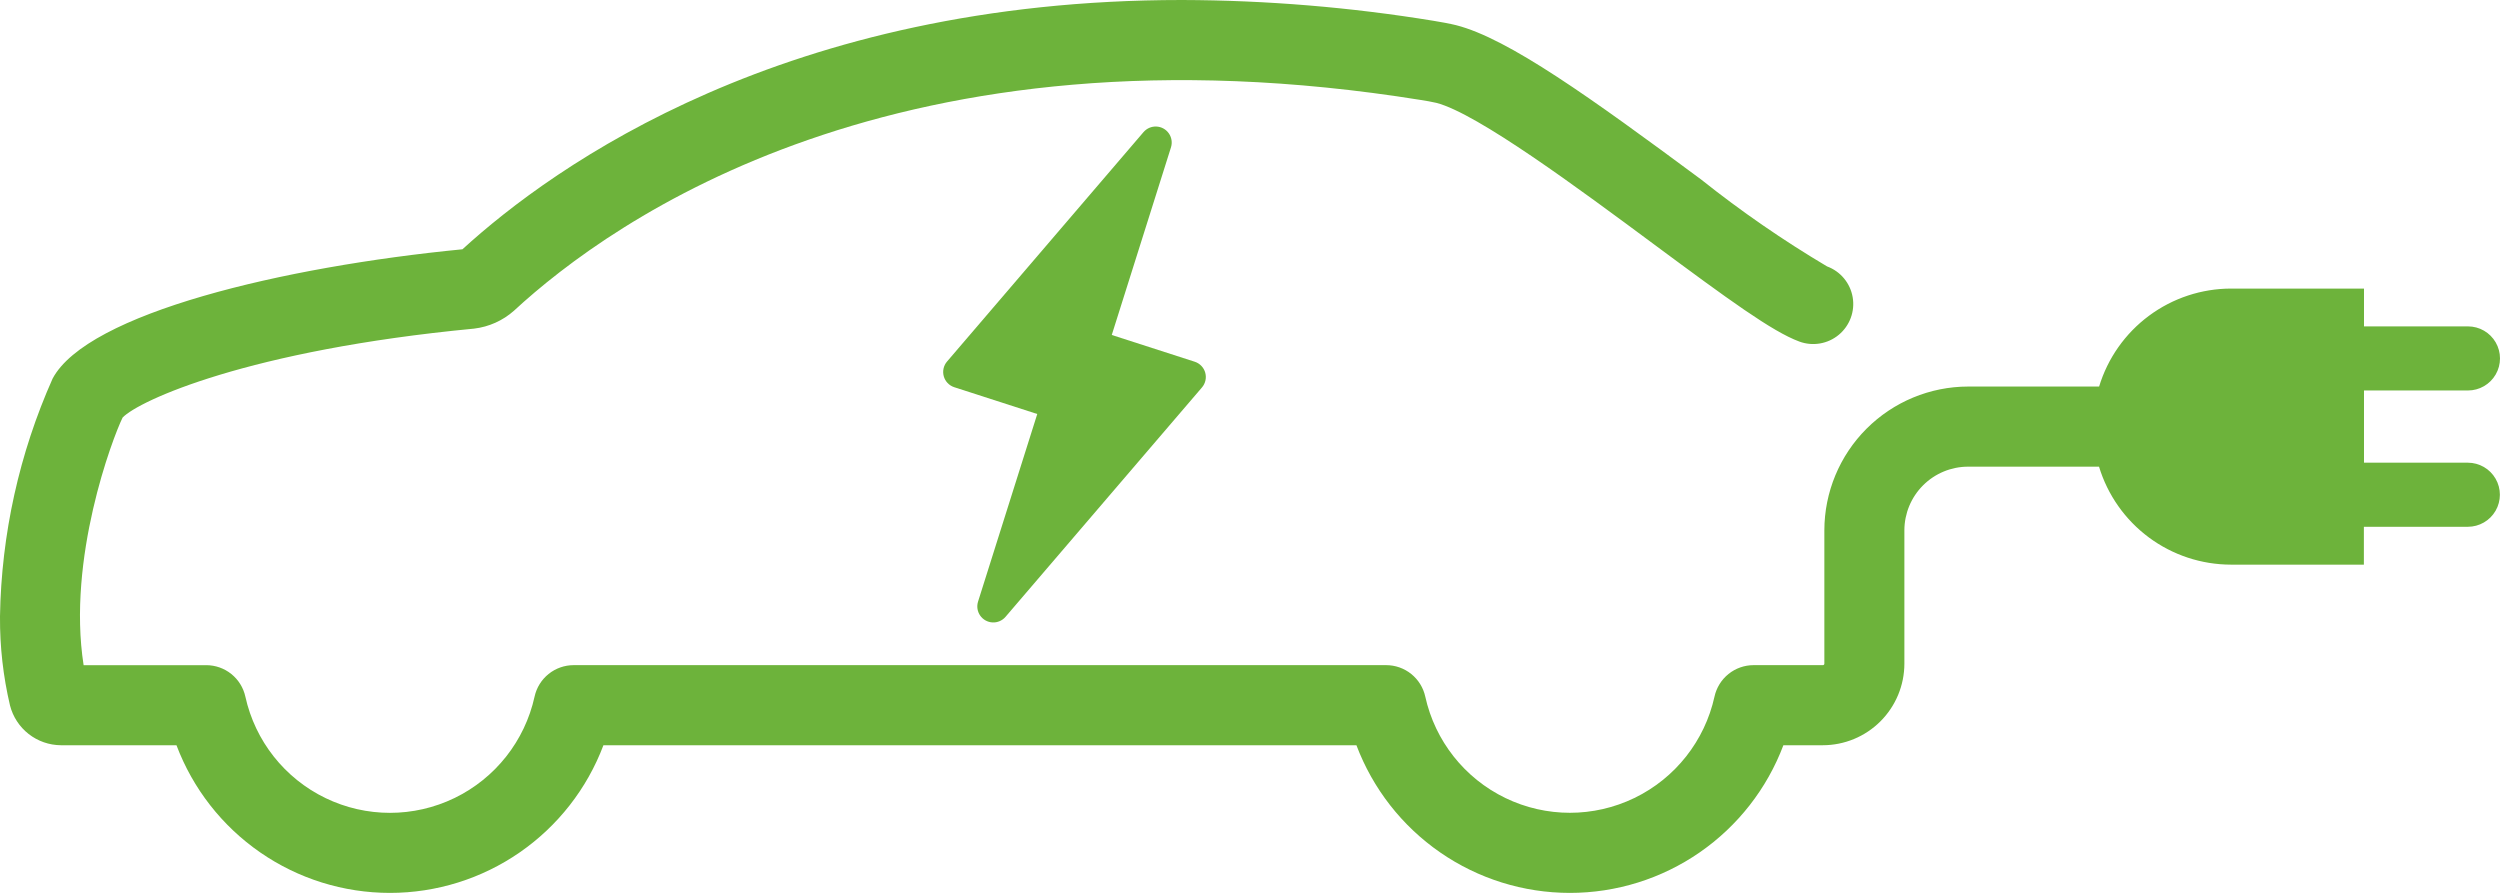
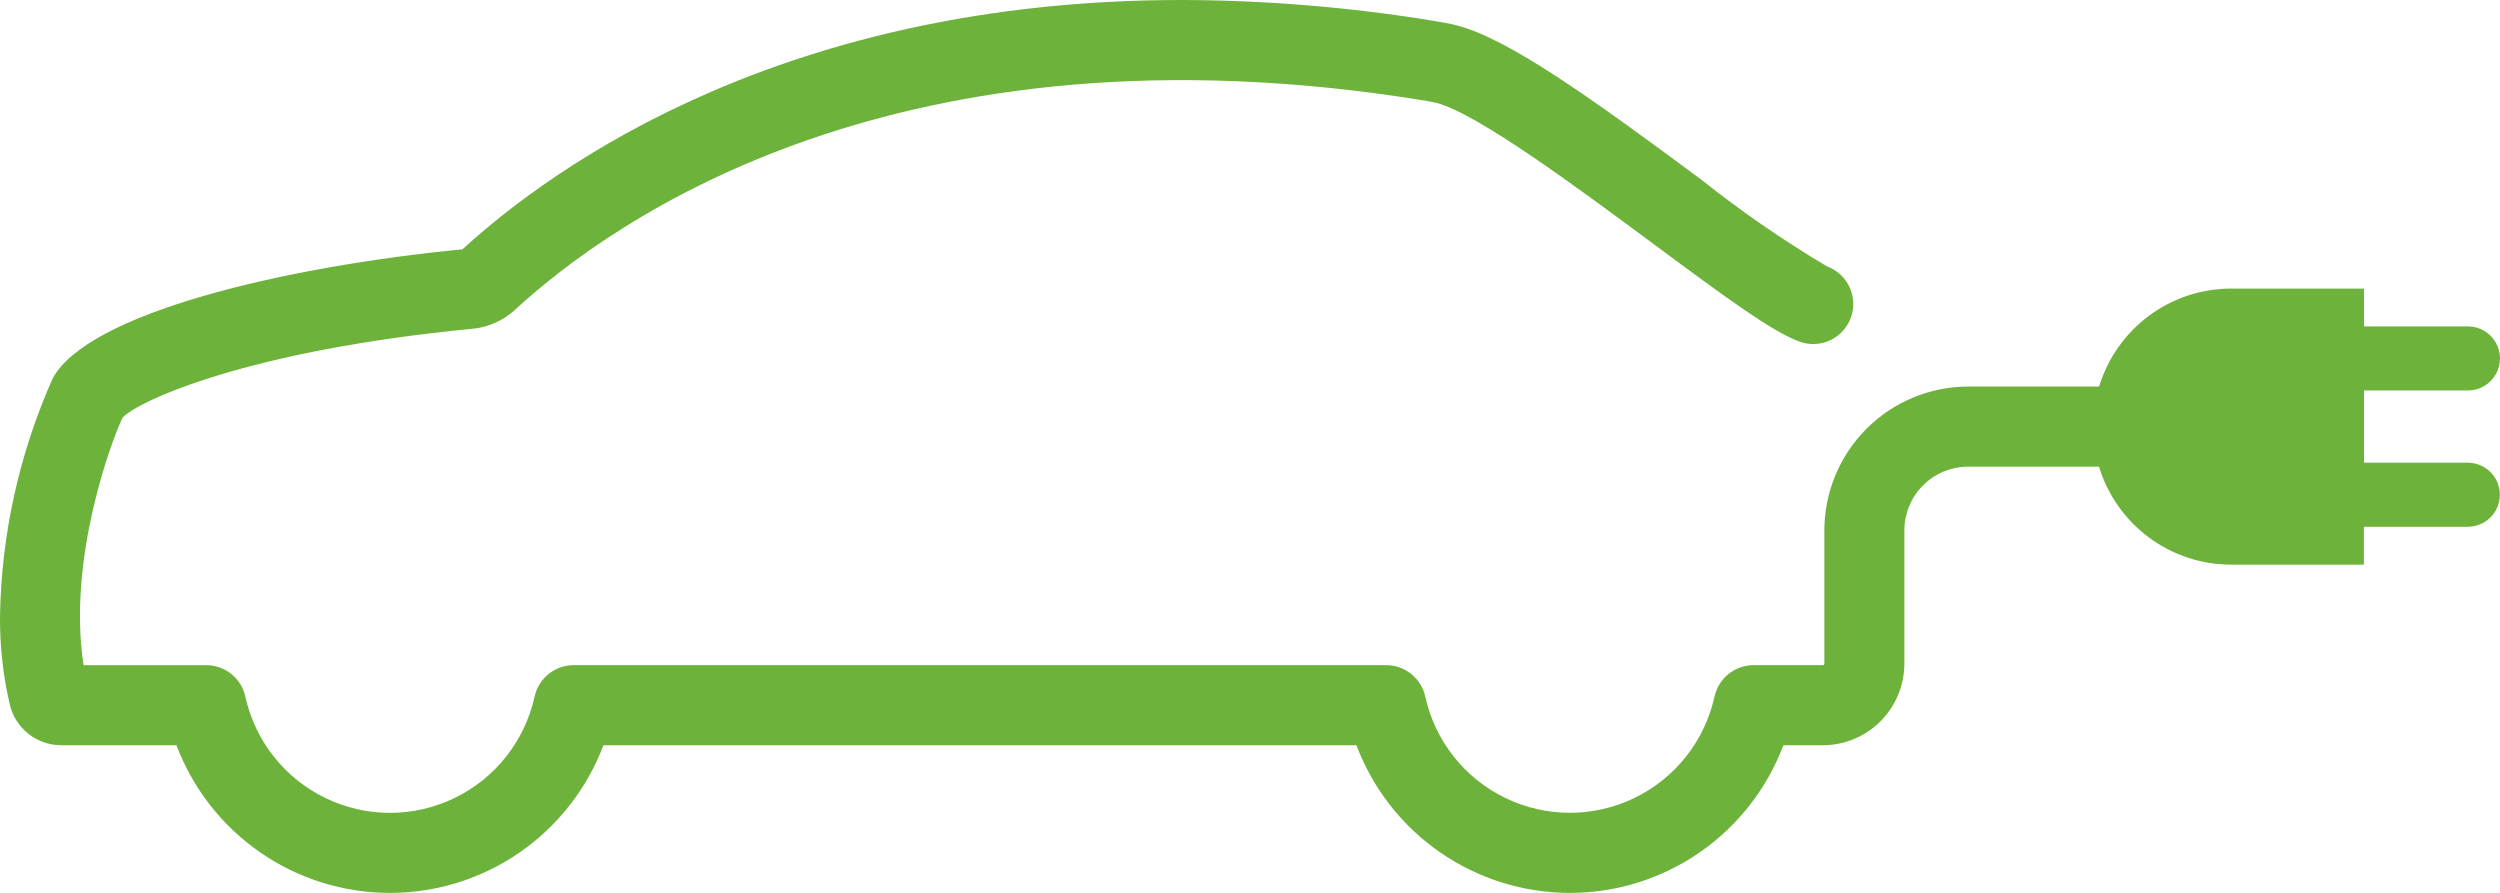
<svg xmlns="http://www.w3.org/2000/svg" width="105" height="37.503" viewBox="0 0 105 37.503">
  <defs>
    <clipPath id="clip-path">
      <path id="路径_701" data-name="路径 701" d="M49.63,0C32.994,0,23.284,6.942,19.423,10.47,11.877,11.206,3.67,13.161,2.21,15.9A25.572,25.572,0,0,0,0,25.882v.02a15.817,15.817,0,0,0,.42,3.726A2.222,2.222,0,0,0,2.559,31.3H7.412a9.582,9.582,0,0,0,17.932,0H56.97a9.582,9.582,0,0,0,17.932,0h1.656a3.43,3.43,0,0,0,3.426-3.426v-5.6A2.678,2.678,0,0,1,82.659,19.6h5.5a5.8,5.8,0,0,0,5.547,4.115h5.577v-1.59h4.366a1.346,1.346,0,1,0,0-2.692H99.288V16.4h4.366a1.346,1.346,0,1,0,0-2.692H99.288V12.12H93.711a5.8,5.8,0,0,0-5.548,4.115h-5.5a6.047,6.047,0,0,0-6.04,6.04v5.6a.061.061,0,0,1-.061.061H73.652a1.682,1.682,0,0,0-1.643,1.321,6.22,6.22,0,0,1-12.148,0,1.682,1.682,0,0,0-1.643-1.321H24.095a1.682,1.682,0,0,0-1.643,1.322,6.219,6.219,0,0,1-12.147,0,1.683,1.683,0,0,0-1.643-1.321H3.512c-.7-4.474,1.21-9.528,1.638-10.4.684-.713,5.283-2.831,14.762-3.735a3.068,3.068,0,0,0,1.675-.752C25.735,9.217,37.751.675,59.681,4.2c.179.029.469.076.644.12,1.721.44,6,3.611,9.121,5.926,3.154,2.339,4.994,3.683,6.127,4.1a1.682,1.682,0,1,0,1.163-3.157A46.965,46.965,0,0,1,71.45,7.541C66.806,4.1,63.35,1.618,61.158,1.058c-.256-.066-.68-.14-.942-.183A66.733,66.733,0,0,0,49.653,0Z" fill="#6db33b" />
    </clipPath>
    <clipPath id="clip-path-2">
-       <path id="路径_703" data-name="路径 703" d="M857.12,114.073l-8.252,9.636a.673.673,0,0,0,.3,1.078l3.489,1.126-2.487,7.88a.673.673,0,0,0,1.153.64l8.252-9.636a.674.674,0,0,0-.3-1.078l-3.489-1.125,2.487-7.88a.673.673,0,0,0-1.153-.64" transform="translate(-848.706 -113.838)" fill="#6db33b" />
+       <path id="路径_703" data-name="路径 703" d="M857.12,114.073l-8.252,9.636a.673.673,0,0,0,.3,1.078l3.489,1.126-2.487,7.88l8.252-9.636a.674.674,0,0,0-.3-1.078l-3.489-1.125,2.487-7.88a.673.673,0,0,0-1.153-.64" transform="translate(-848.706 -113.838)" fill="#6db33b" />
    </clipPath>
  </defs>
  <g id="组_35381" data-name="组 35381" transform="translate(-475 -8079.571)">
    <g id="组_33779" data-name="组 33779" transform="translate(475 8079.571)">
      <g id="组_33778" data-name="组 33778" clip-path="url(#clip-path)">
        <rect id="矩形_31818" data-name="矩形 31818" width="105" height="37.503" fill="#6db33b" />
      </g>
    </g>
    <g id="组_33783" data-name="组 33783" transform="translate(514.614 8084.884)">
      <g id="组_33782" data-name="组 33782" clip-path="url(#clip-path-2)">
-         <rect id="矩形_31820" data-name="矩形 31820" width="11.107" height="20.83" transform="translate(-0.036 0)" fill="#6db33b" />
-       </g>
+         </g>
    </g>
  </g>
</svg>